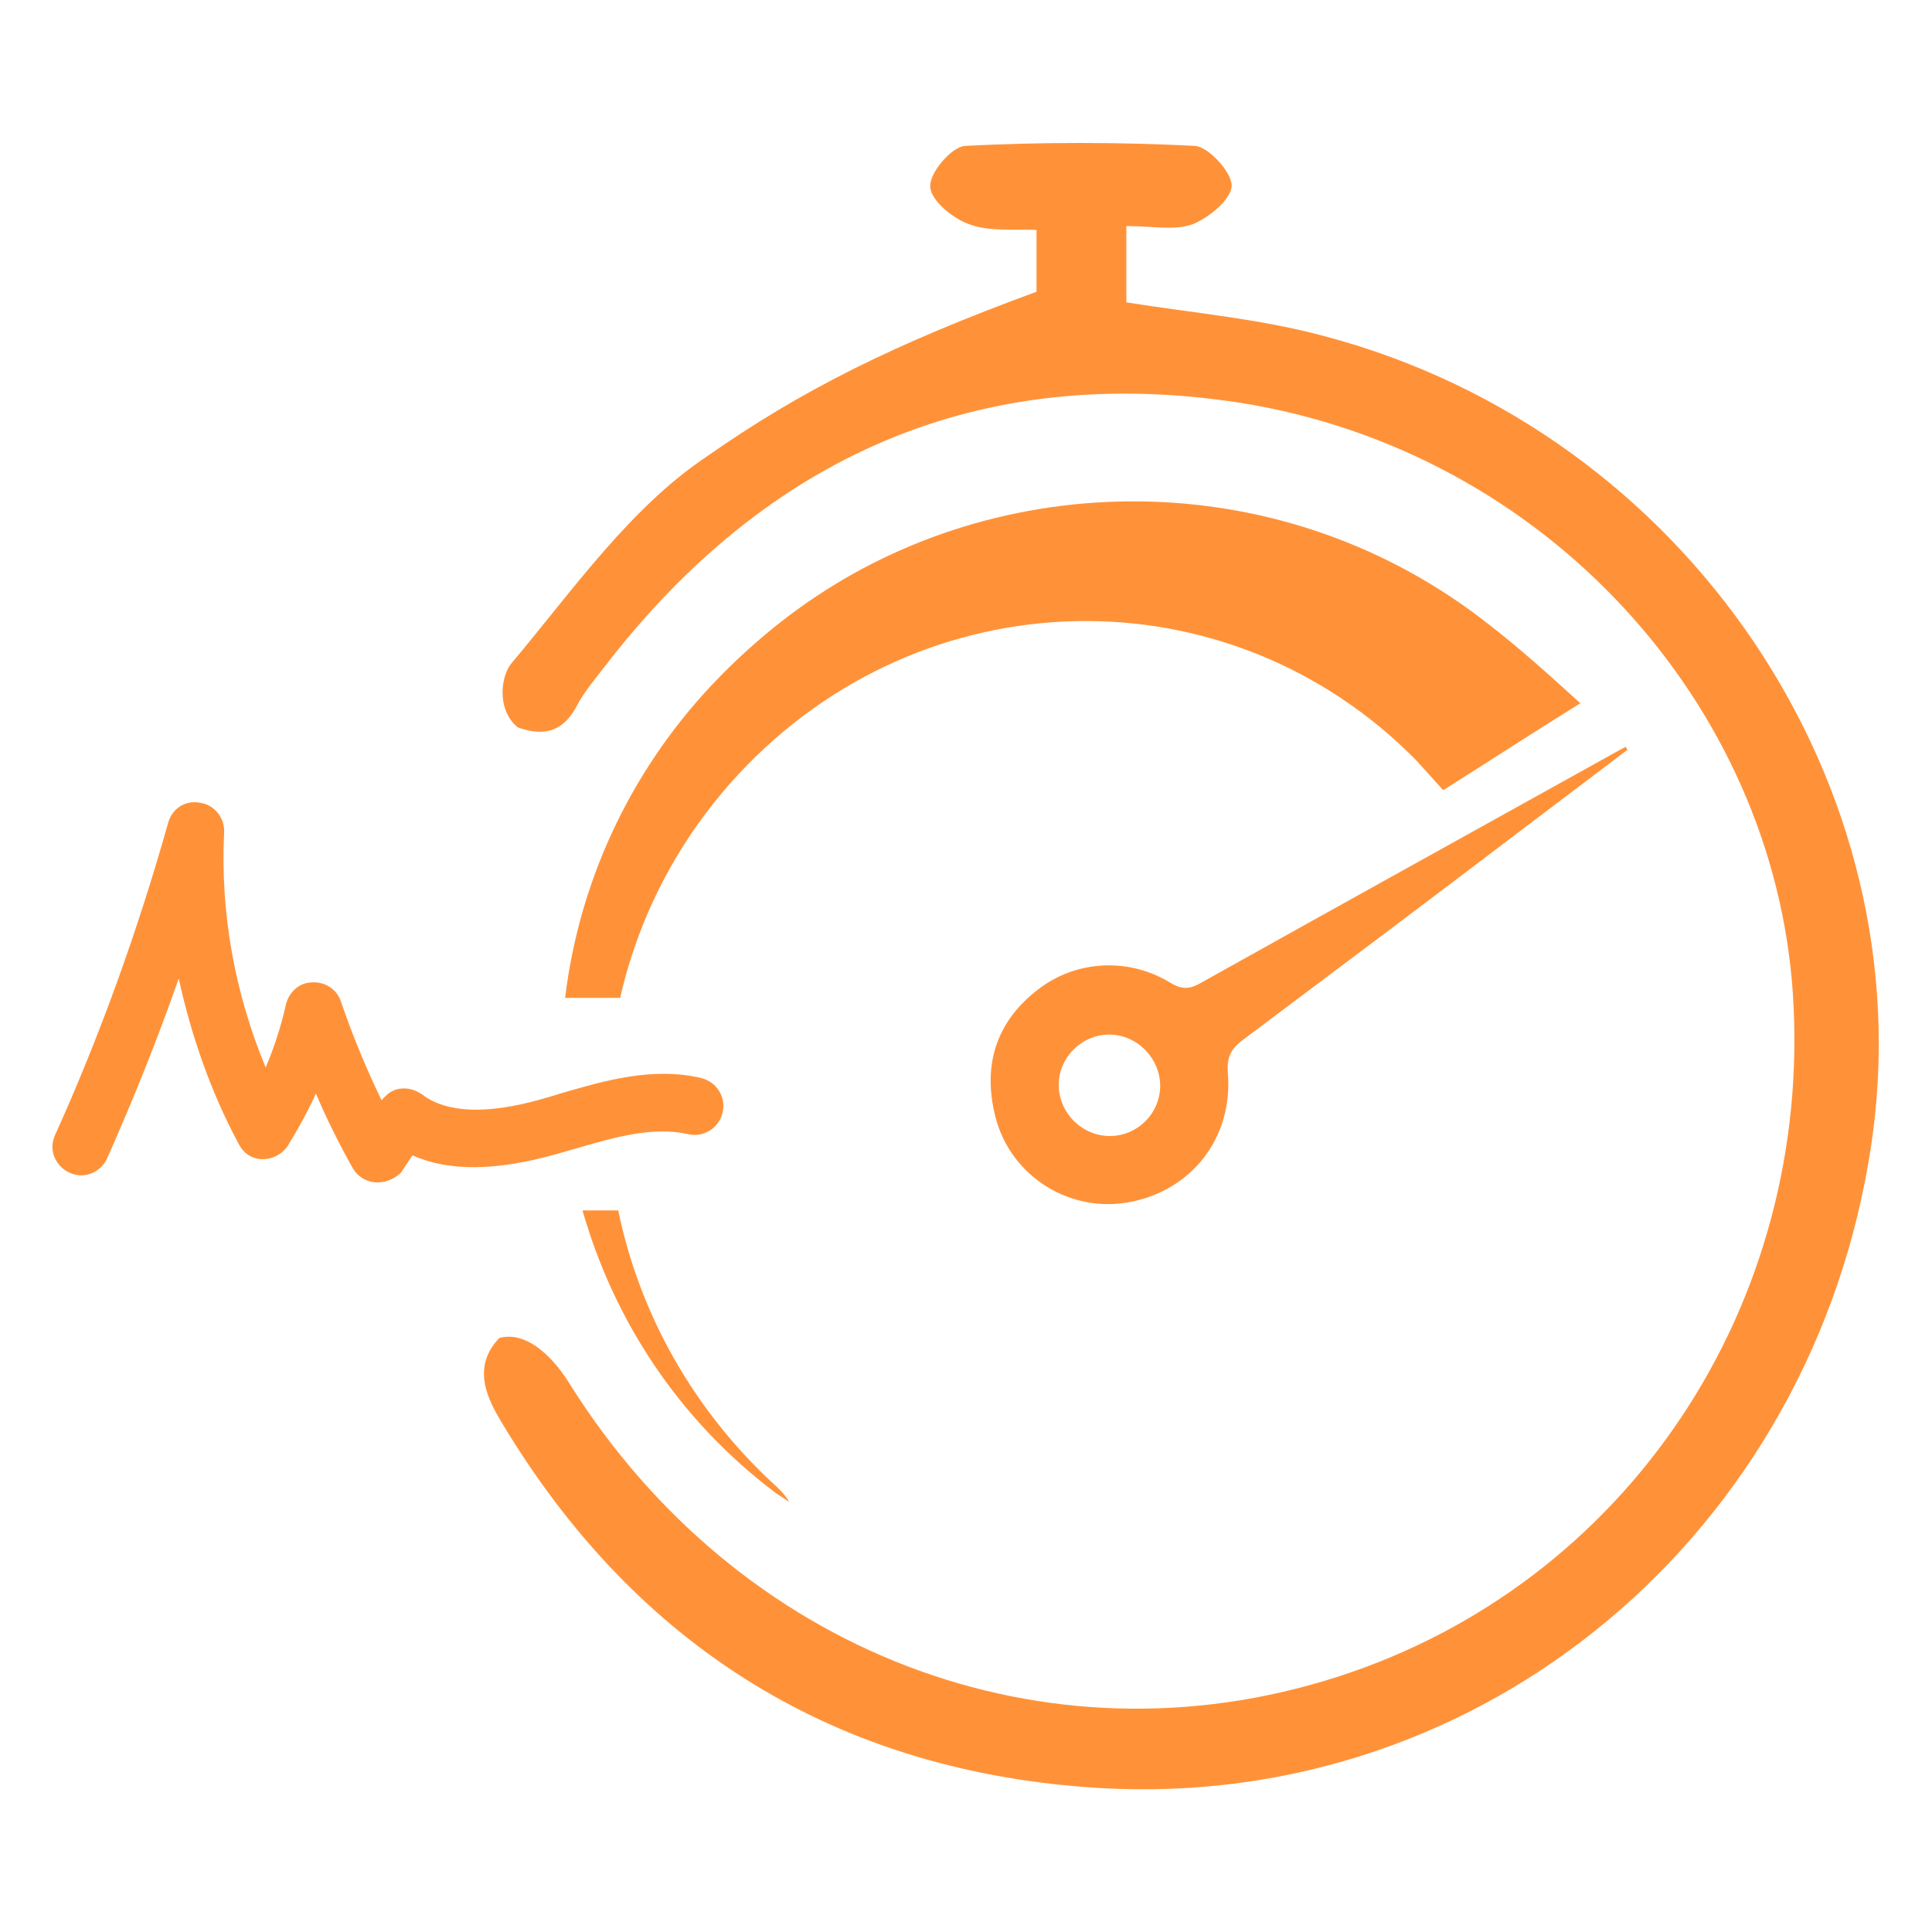
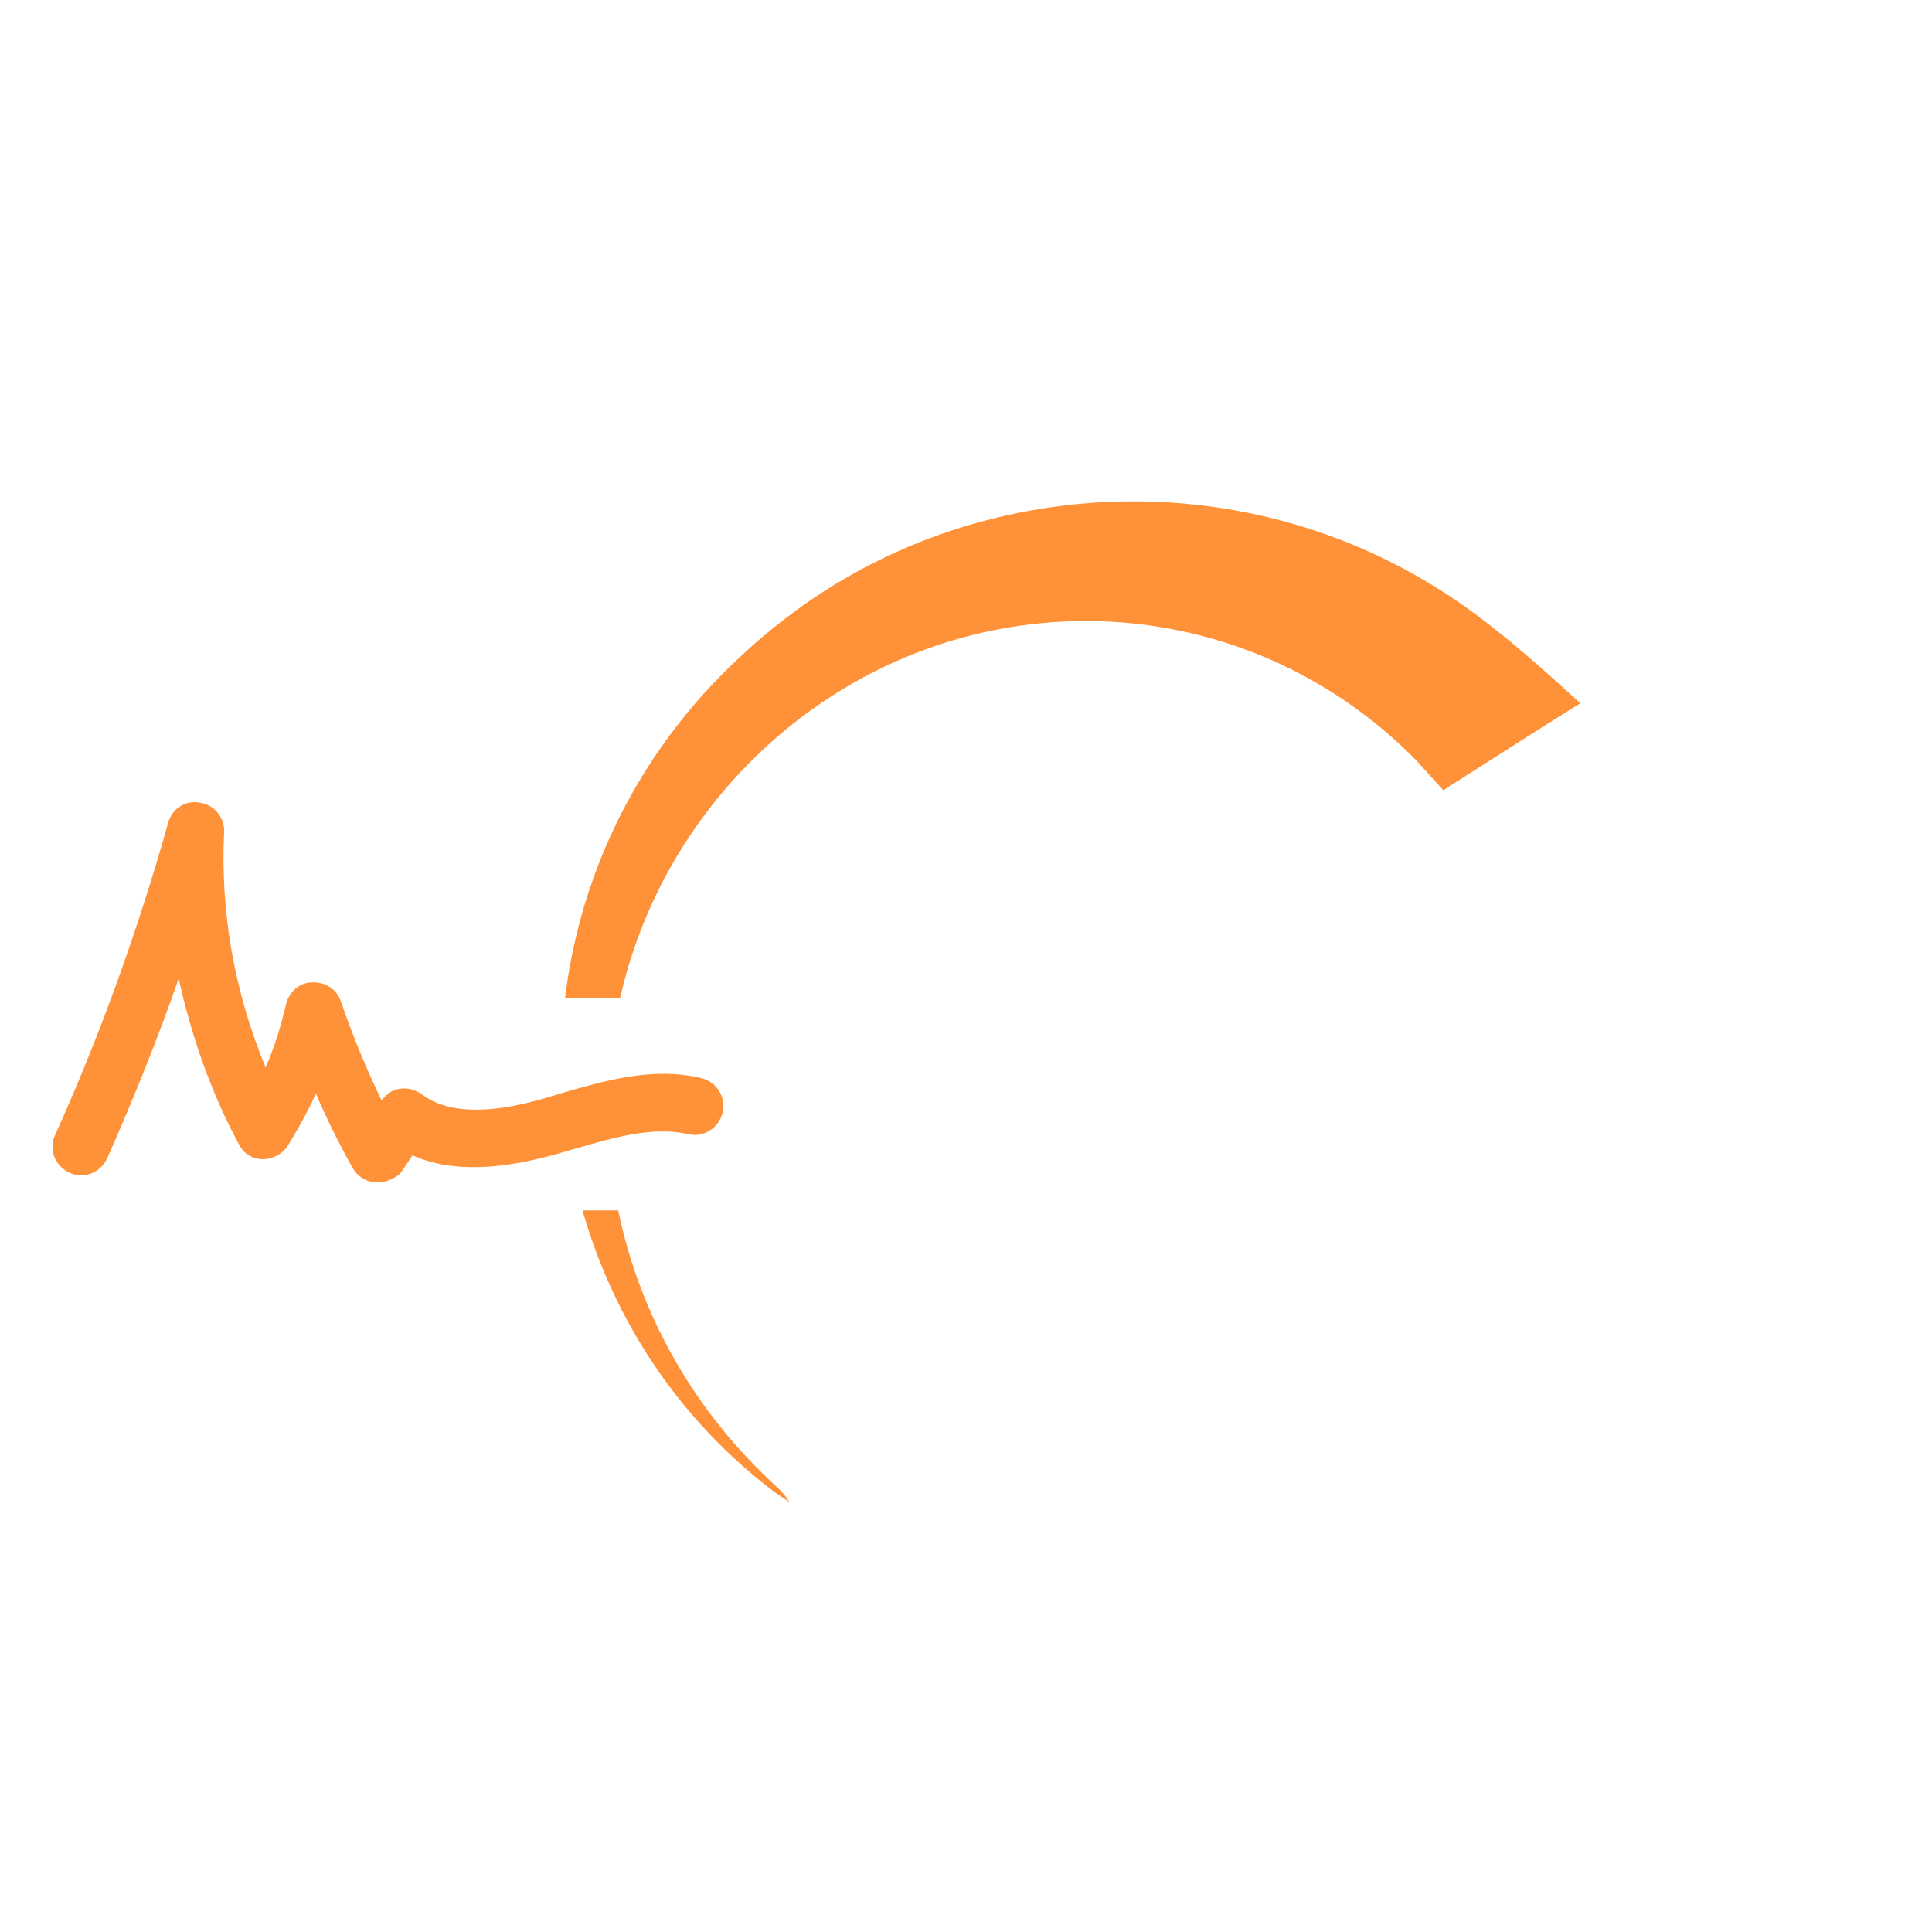
<svg xmlns="http://www.w3.org/2000/svg" version="1.1" id="Layer_1" x="0px" y="0px" viewBox="0 0 200 200" style="enable-background:new 0 0 200 200;" xml:space="preserve">
  <style type="text/css">
	.st0{fill:#FF9239;}
	.st1{fill:#55C49E;}
	.st2{fill:#FE849E;stroke:#FE849E;stroke-width:3;stroke-miterlimit:10;}
	.st3{fill:#FE849E;stroke:#FE849E;stroke-miterlimit:10;}
	.st4{fill:#34D517;}
	.st5{fill:#B3A1FF;stroke:#B3A1FF;stroke-width:4;stroke-miterlimit:10;}
	.st6{fill:#3AC1AD;}
	.st7{fill:#3AC1AD;stroke:#3AC1AD;stroke-width:2;stroke-miterlimit:10;}
	.st8{fill:#3AC1AD;stroke:#3AC1AD;stroke-width:4;stroke-miterlimit:10;}
</style>
  <g>
    <g>
      <g>
        <g>
-           <path class="st0" d="M107.3,30.2c0-0.7,0-3.2,0-6.4c-2.4-0.1-4.9,0.2-7-0.6c-1.7-0.6-4-2.5-4-3.9c-0.1-1.4,2.2-4.1,3.6-4.2      c7.9-0.4,15.9-0.4,23.8,0c1.4,0.1,3.8,2.7,3.8,4.1c0,1.4-2.3,3.3-4,4c-1.9,0.7-4.2,0.2-6.9,0.2c0,3,0,5.5,0,7.9      c6.9,1.1,13.9,1.7,20.5,3.5c37.5,9.9,62.2,46.6,56.6,83.8c-6,40-40,68.8-79.8,66.5c-27.1-1.6-48-14.5-62-37.9      c-1.3-2.2-3.2-5.6-0.2-8.7c3.1-0.8,5.9,2.5,7.3,4.8c17.4,27.7,49.2,40,79.4,30.3c30-9.6,49.3-38.5,47.2-70.7      c-2-30.1-25.7-56.2-57.2-61.2c-27.1-4.2-49.1,5.6-65.8,27.3c-1,1.3-2.2,2.7-2.9,4.1c-1.7,3.2-4.1,2.9-6.1,2.2      c-2.3-1.9-1.7-5.5-0.6-6.7c6.3-7.5,12.2-16,20.1-21.3C83.1,40.3,92.6,35.6,107.3,30.2z" />
-         </g>
+           </g>
        <g>
          <path class="st0" d="M80.5,154c-8.7-7.9-14.3-18-16.5-28.7h-3.7c3.2,11.2,9.8,21.5,19.8,29.1c0.5,0.4,1.1,0.7,1.6,1.1      C81.4,154.9,80.9,154.4,80.5,154z" />
        </g>
        <g>
          <path class="st0" d="M154.2,64.7c-21-16.6-49.5-16.5-69.8-2.9c-3.9,2.6-7.6,5.8-10.8,9.2c-8.7,9.3-13.7,20.7-15.1,32.3h5.7      c1.9-8.4,6-16.4,12.2-23.1c19.1-20.6,50.7-21.3,70.2-1.5c0.9,1,1.8,2,2.8,3.1c4.6-2.9,9.2-5.9,14.2-9      C160.3,69.8,157.3,67.1,154.2,64.7z" />
        </g>
        <g>
-           <path class="st0" d="M168.5,77.6c-3.7,2.8-7.4,5.6-11.1,8.4c-9.6,7.3-19.2,14.5-28.8,21.7c-1.2,0.9-1.6,1.8-1.5,3.3      c0.6,6.8-3.8,12.4-10.5,13.5c-6.3,1-12.4-3.1-13.7-9.5c-1.1-5.1,0.4-9.4,4.6-12.6c3.9-3,9.3-3.3,13.6-0.7c1.3,0.8,2.1,0.7,3.3,0      c14.3-8,28.6-15.9,42.8-23.8c0.4-0.2,0.7-0.4,1.1-0.6C168.4,77.5,168.4,77.6,168.5,77.6z M120.1,112.4c0-2.8-2.3-5.2-5.1-5.3      c-2.9-0.1-5.4,2.3-5.4,5.2c0,2.9,2.4,5.3,5.3,5.3C117.7,117.6,120.1,115.3,120.1,112.4z" />
-         </g>
+           </g>
      </g>
      <g>
        <path class="st0" d="M39.1,122.4c0,0-0.1,0-0.1,0c-1,0-2-0.6-2.5-1.5c-1.4-2.5-2.7-5.1-3.8-7.7c-0.8,1.8-1.8,3.6-2.9,5.4     c-0.6,0.9-1.6,1.4-2.6,1.4c-1.1,0-2-0.6-2.5-1.6c-2.9-5.4-4.9-11.2-6.2-17.1c-2.2,6.3-4.7,12.5-7.4,18.6     c-0.7,1.5-2.4,2.2-3.9,1.5c-1.5-0.7-2.2-2.4-1.5-3.9c4.7-10.4,8.6-21.3,11.7-32.3c0.4-1.5,1.8-2.4,3.3-2.1     c1.5,0.2,2.6,1.6,2.5,3.1c-0.4,8.3,1.1,16.6,4.3,24.3c0.9-2.1,1.6-4.3,2.1-6.5c0.3-1.3,1.4-2.3,2.7-2.3c1.3-0.1,2.6,0.7,3,2     c1.2,3.5,2.6,6.9,4.2,10.2c0.5-0.6,1.1-1.1,1.9-1.2c0.8-0.1,1.6,0.1,2.3,0.6c2.5,1.9,6.6,2.1,12.3,0.5c0.7-0.2,1.4-0.4,2-0.6     c4.5-1.3,9.5-2.8,14.6-1.6c1.6,0.4,2.6,2,2.2,3.6c-0.4,1.6-2,2.6-3.6,2.2c-3.6-0.8-7.5,0.3-11.6,1.5c-0.7,0.2-1.4,0.4-2.1,0.6     c-6.1,1.7-11,1.8-14.8,0.1l-1.2,1.8C41,121.9,40.1,122.4,39.1,122.4z" />
      </g>
    </g>
  </g>
</svg>